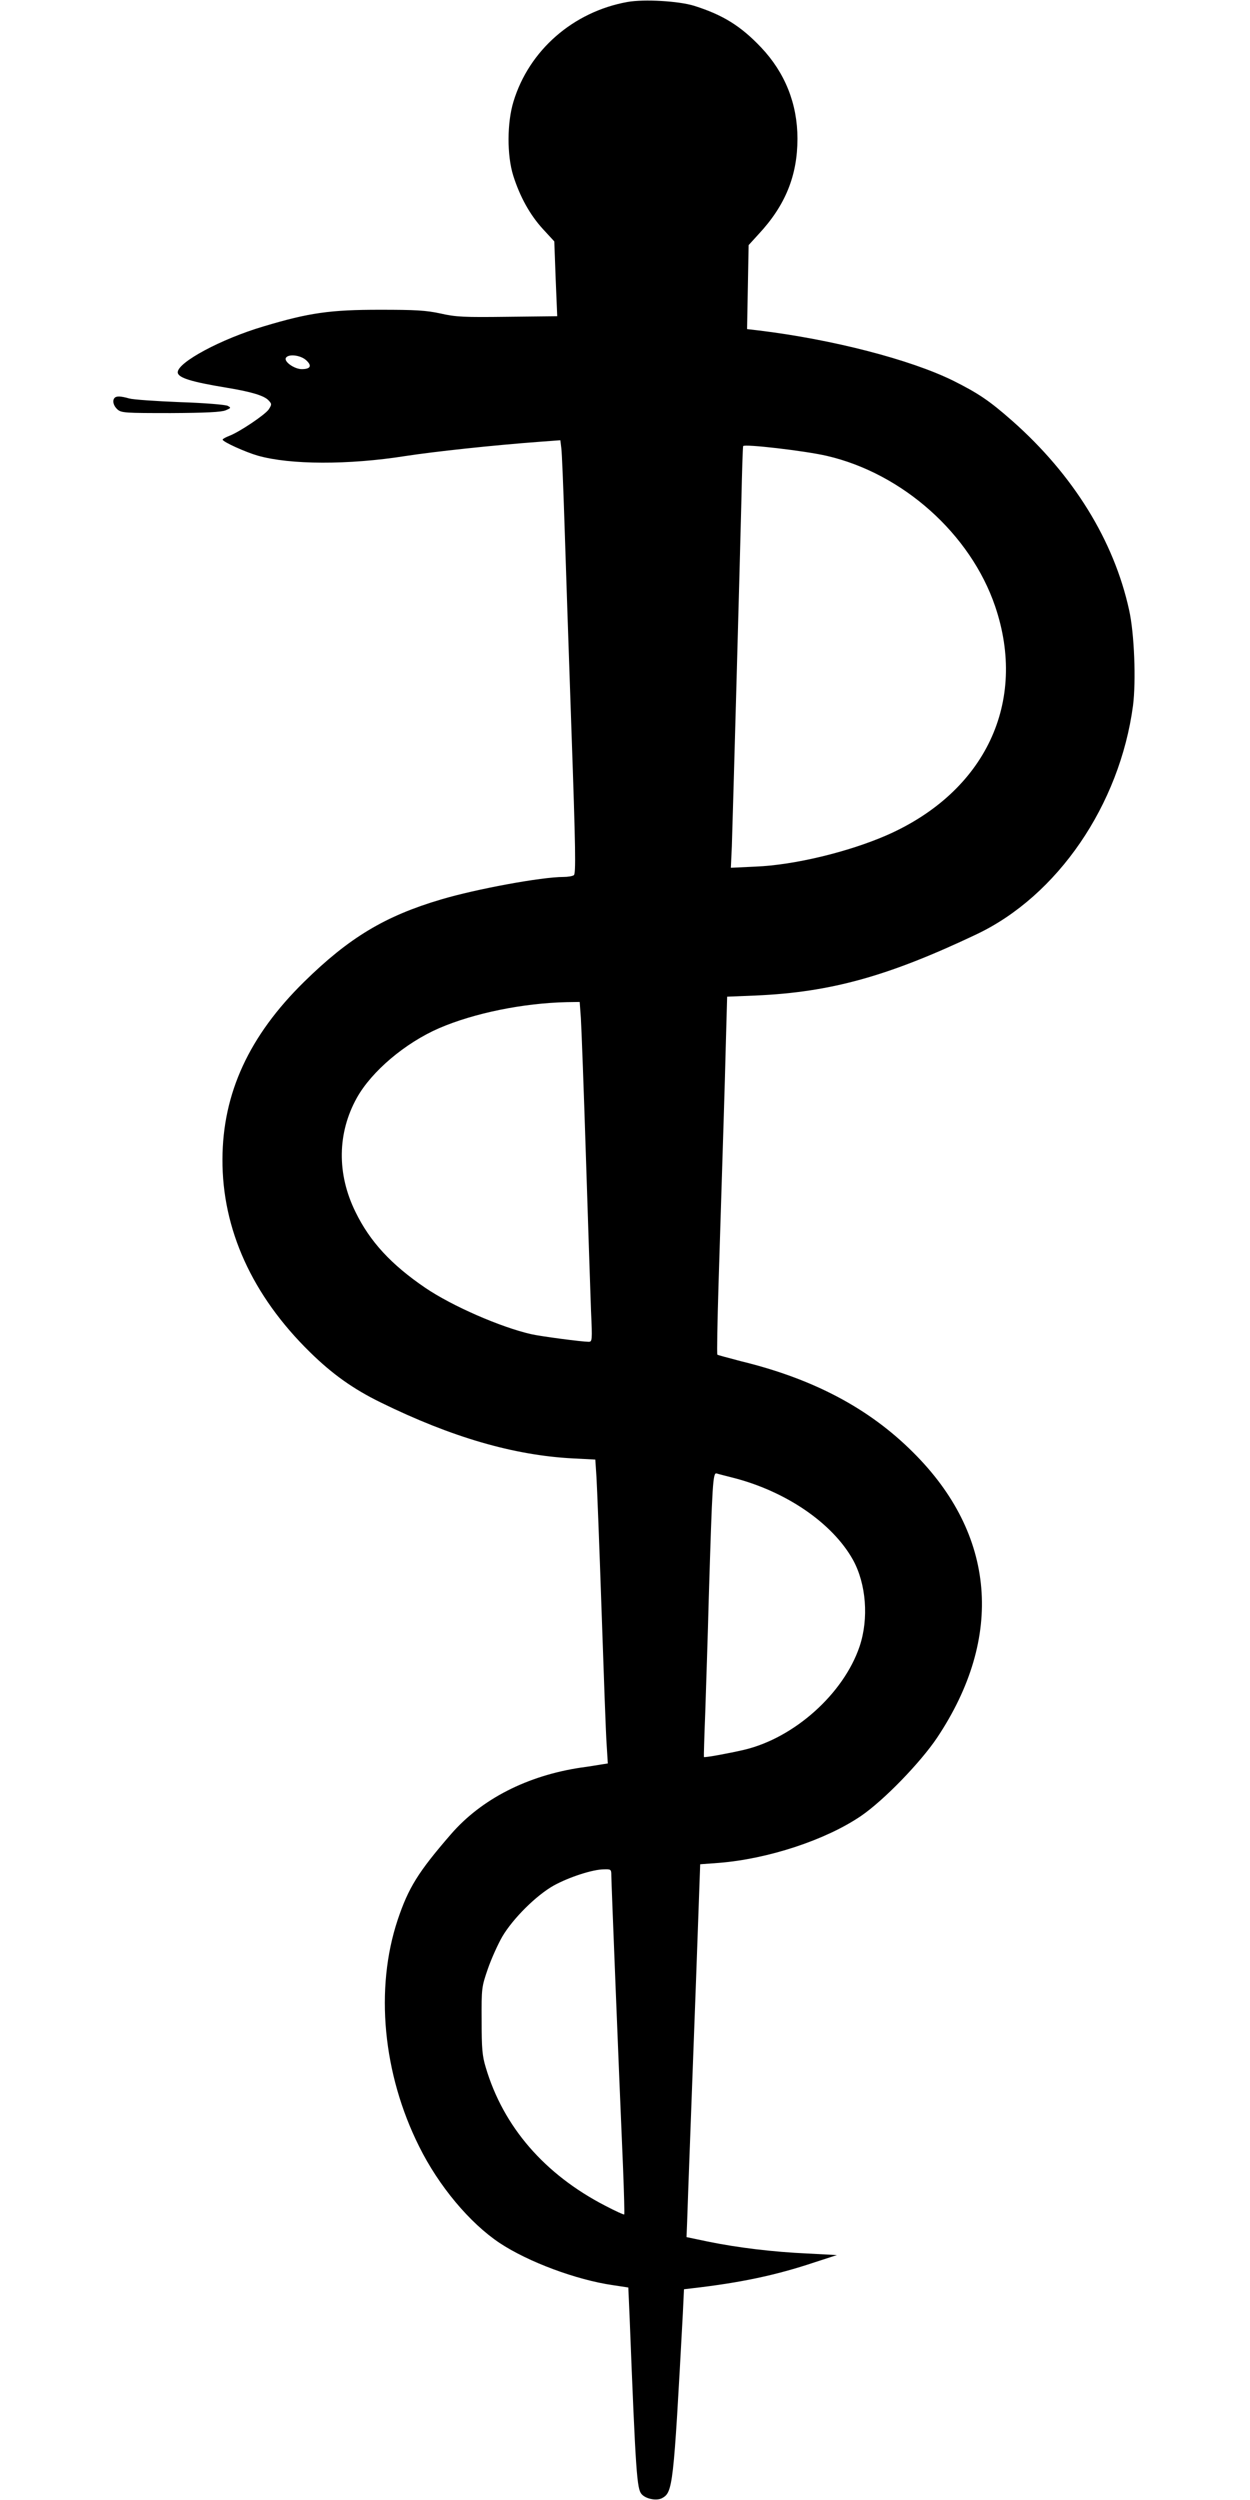
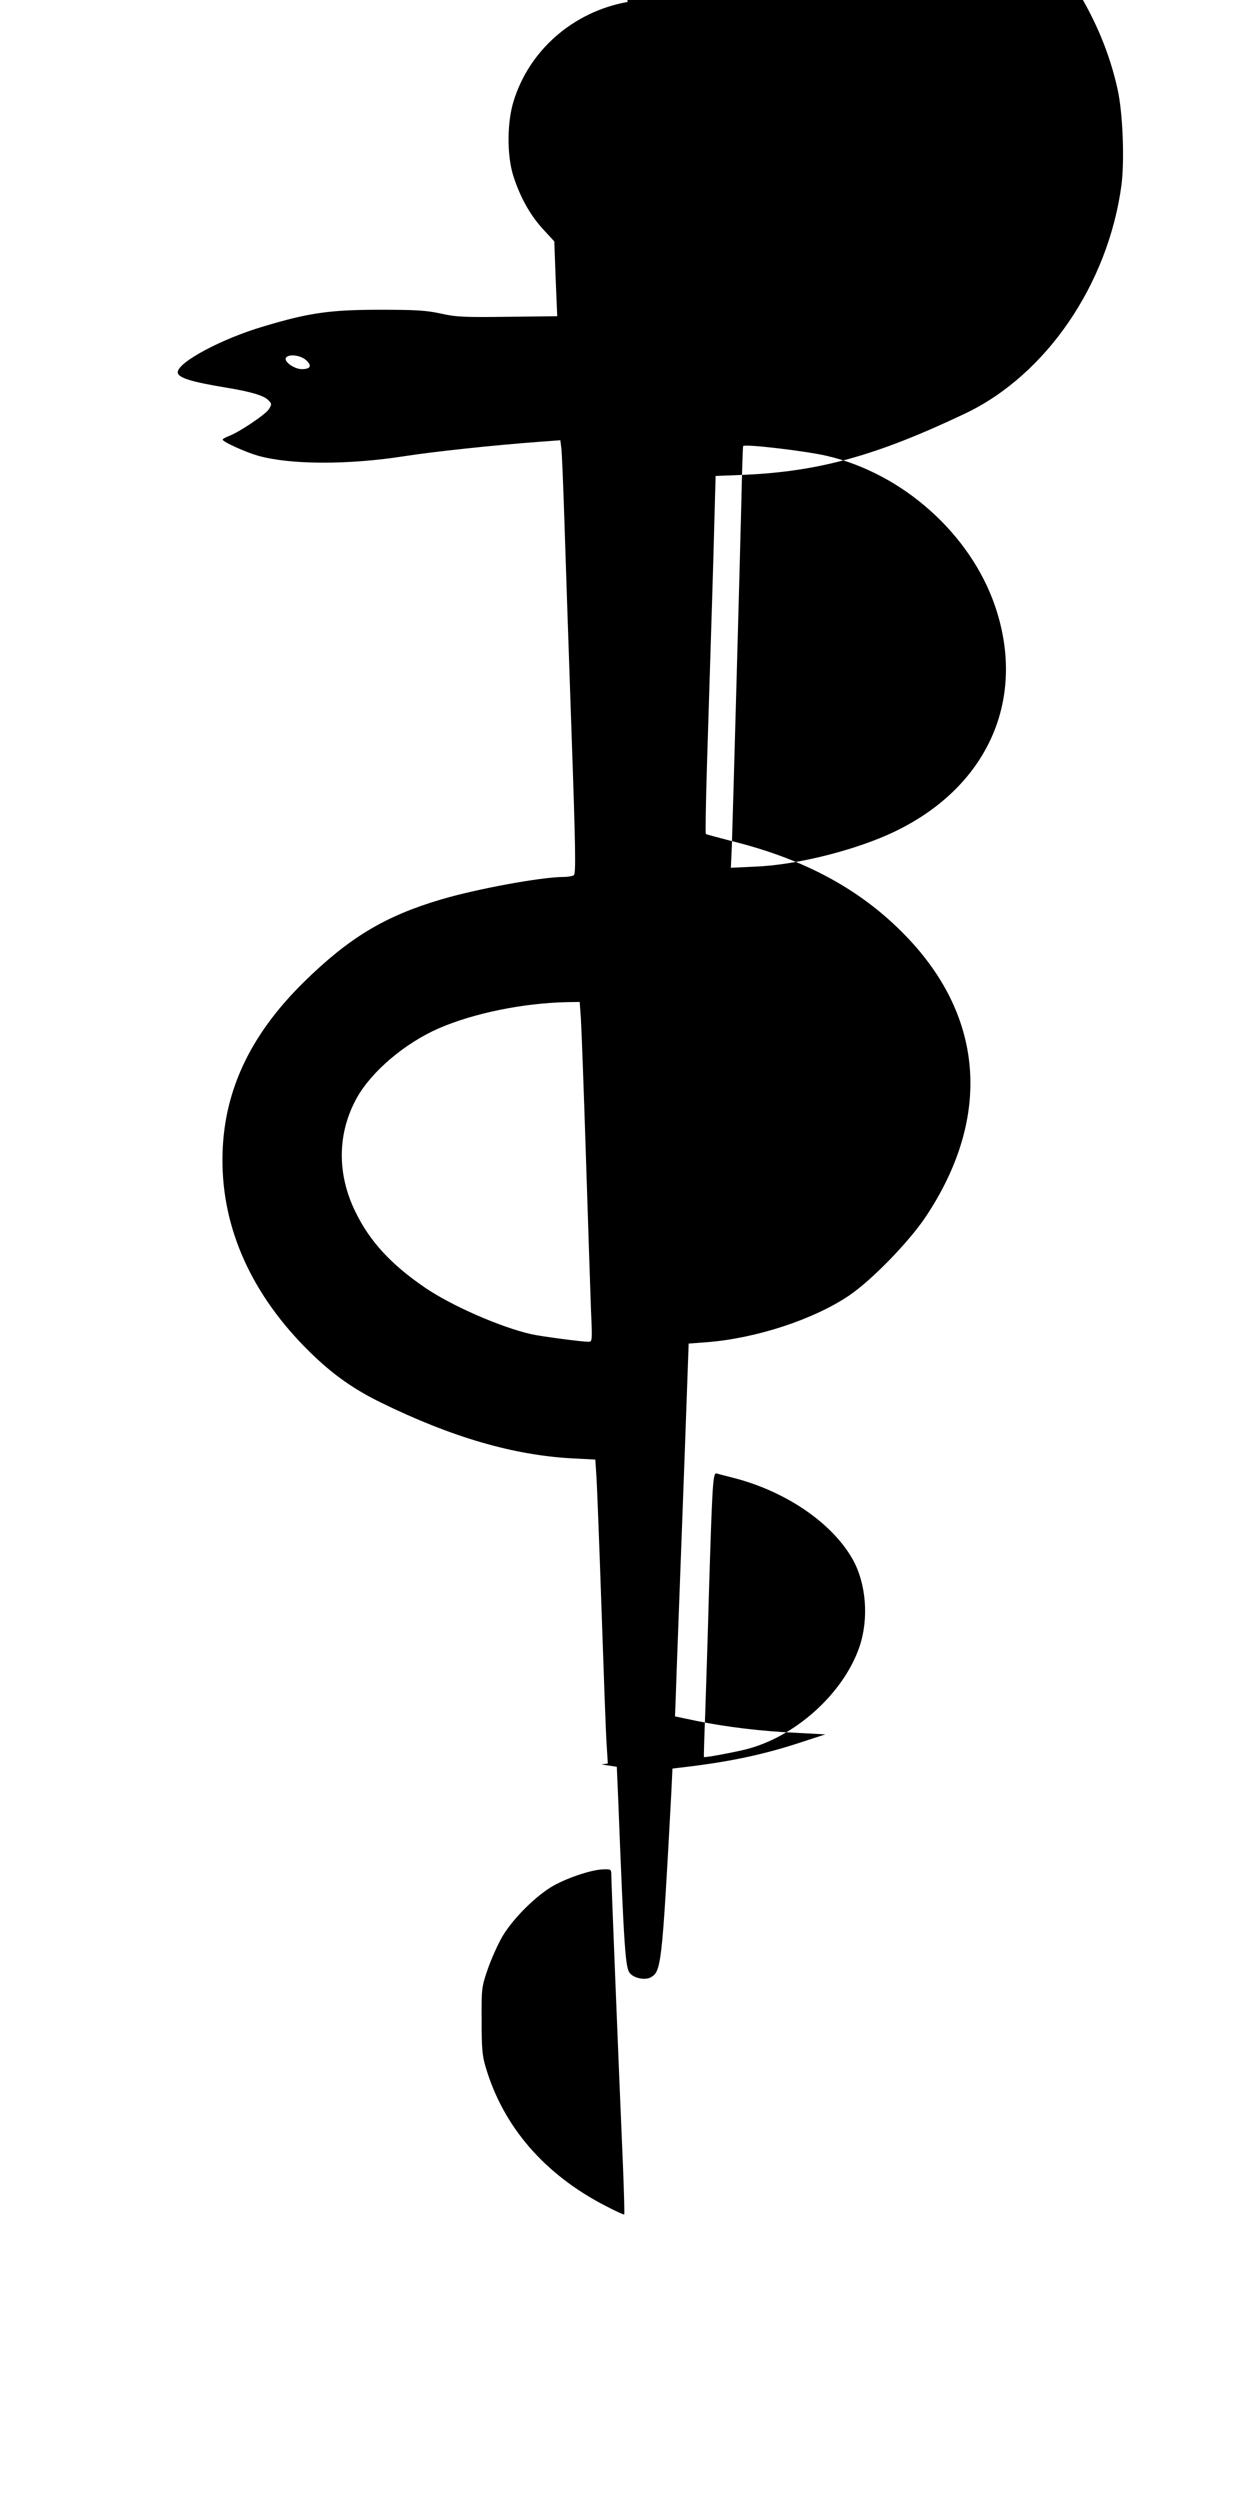
<svg xmlns="http://www.w3.org/2000/svg" version="1.0" width="640pt" height="1280pt" viewBox="0 0 640 1280" preserveAspectRatio="xMidYMid meet">
  <g transform="translate(0,1280) scale(0.1,-0.1)" fill="#000000" stroke="none">
-     <path d="M3213 12790 c-278 -50 -504 -247 -584 -510 -33 -108 -34 -275 -1 -380 34 -107 85 -200 152 -273 l58 -63 7 -191 8 -192 -254 -3 c-223 -3 -265 -1 -344 17 -74 16 -128 19 -310 19 -253 0 -362 -15 -595 -85 -217 -64 -440 -184 -440 -235 0 -28 68 -49 250 -79 128 -21 193 -41 215 -65 17 -18 17 -21 1 -46 -19 -28 -152 -117 -203 -136 -18 -7 -33 -15 -33 -19 0 -11 117 -64 180 -82 165 -47 464 -48 755 -2 150 23 445 55 687 73 l107 8 5 -41 c3 -22 10 -193 16 -380 6 -187 22 -668 36 -1069 21 -600 23 -731 12 -737 -7 -5 -31 -9 -53 -9 -113 0 -448 -62 -626 -115 -288 -85 -472 -196 -702 -422 -281 -276 -417 -570 -418 -908 -2 -358 152 -698 448 -988 115 -113 222 -189 363 -258 363 -178 680 -270 982 -286 l116 -6 6 -91 c3 -50 15 -356 26 -681 11 -324 22 -634 26 -687 l6 -97 -33 -5 c-19 -3 -65 -11 -104 -16 -275 -41 -510 -161 -666 -341 -169 -195 -218 -275 -273 -439 -117 -352 -76 -788 110 -1160 100 -202 259 -392 412 -494 146 -97 393 -189 580 -216 l79 -12 7 -161 c31 -793 37 -870 61 -897 22 -25 76 -35 104 -21 56 31 59 54 107 943 l6 127 42 5 c244 28 427 66 627 133 l114 37 -150 8 c-178 8 -359 30 -510 61 l-110 23 3 75 c1 41 9 252 17 469 26 691 36 970 43 1170 l7 195 95 7 c252 20 547 117 728 240 117 80 304 273 390 401 344 516 300 1041 -123 1461 -225 225 -510 376 -879 466 -65 17 -121 32 -123 34 -3 3 0 166 6 363 26 835 31 980 37 1219 l7 251 148 6 c382 17 675 98 1128 313 416 197 734 663 802 1171 16 126 7 370 -20 490 -78 356 -286 692 -598 968 -118 104 -175 142 -303 206 -219 108 -617 211 -995 257 l-60 7 4 215 4 215 51 56 c137 147 199 300 199 489 0 179 -64 338 -186 467 -105 111 -197 167 -342 213 -80 25 -257 35 -342 20z m-1647 -1833 c33 -29 25 -47 -21 -47 -38 0 -93 39 -81 58 13 21 73 14 102 -11z m2667 -491 c389 -90 736 -400 862 -770 167 -491 -50 -950 -554 -1172 -197 -86 -474 -153 -672 -161 l-127 -6 5 109 c5 149 41 1447 49 1774 3 146 7 270 9 276 4 12 316 -24 428 -50z m-1259 -2878 c3 -46 15 -366 26 -713 11 -346 23 -701 26 -787 7 -152 6 -158 -12 -158 -34 0 -247 28 -294 39 -155 35 -405 144 -542 237 -175 119 -284 237 -358 389 -96 195 -93 404 7 584 76 136 247 281 422 357 179 77 429 128 653 133 l66 1 6 -82z m775 -2353 c274 -69 513 -233 618 -421 68 -123 82 -301 34 -444 -82 -242 -334 -468 -591 -529 -77 -18 -203 -41 -206 -37 -1 0 2 105 7 231 4 127 13 390 18 585 18 590 21 641 40 636 9 -3 45 -12 80 -21z m-619 -2038 c0 -31 38 -986 60 -1496 5 -129 8 -236 6 -239 -3 -2 -46 18 -96 44 -312 161 -523 405 -613 709 -18 59 -21 97 -21 240 -1 167 0 172 32 265 18 52 52 127 74 165 55 93 174 211 263 261 78 43 200 83 258 83 35 1 37 0 37 -32z" />
-     <path d="M587 10763 c-13 -13 -7 -40 14 -59 20 -18 39 -19 273 -19 180 1 259 5 281 14 28 12 29 13 11 23 -11 6 -120 15 -244 19 -124 5 -241 13 -261 19 -42 12 -65 13 -74 3z" />
+     <path d="M3213 12790 c-278 -50 -504 -247 -584 -510 -33 -108 -34 -275 -1 -380 34 -107 85 -200 152 -273 l58 -63 7 -191 8 -192 -254 -3 c-223 -3 -265 -1 -344 17 -74 16 -128 19 -310 19 -253 0 -362 -15 -595 -85 -217 -64 -440 -184 -440 -235 0 -28 68 -49 250 -79 128 -21 193 -41 215 -65 17 -18 17 -21 1 -46 -19 -28 -152 -117 -203 -136 -18 -7 -33 -15 -33 -19 0 -11 117 -64 180 -82 165 -47 464 -48 755 -2 150 23 445 55 687 73 l107 8 5 -41 c3 -22 10 -193 16 -380 6 -187 22 -668 36 -1069 21 -600 23 -731 12 -737 -7 -5 -31 -9 -53 -9 -113 0 -448 -62 -626 -115 -288 -85 -472 -196 -702 -422 -281 -276 -417 -570 -418 -908 -2 -358 152 -698 448 -988 115 -113 222 -189 363 -258 363 -178 680 -270 982 -286 l116 -6 6 -91 c3 -50 15 -356 26 -681 11 -324 22 -634 26 -687 l6 -97 -33 -5 l79 -12 7 -161 c31 -793 37 -870 61 -897 22 -25 76 -35 104 -21 56 31 59 54 107 943 l6 127 42 5 c244 28 427 66 627 133 l114 37 -150 8 c-178 8 -359 30 -510 61 l-110 23 3 75 c1 41 9 252 17 469 26 691 36 970 43 1170 l7 195 95 7 c252 20 547 117 728 240 117 80 304 273 390 401 344 516 300 1041 -123 1461 -225 225 -510 376 -879 466 -65 17 -121 32 -123 34 -3 3 0 166 6 363 26 835 31 980 37 1219 l7 251 148 6 c382 17 675 98 1128 313 416 197 734 663 802 1171 16 126 7 370 -20 490 -78 356 -286 692 -598 968 -118 104 -175 142 -303 206 -219 108 -617 211 -995 257 l-60 7 4 215 4 215 51 56 c137 147 199 300 199 489 0 179 -64 338 -186 467 -105 111 -197 167 -342 213 -80 25 -257 35 -342 20z m-1647 -1833 c33 -29 25 -47 -21 -47 -38 0 -93 39 -81 58 13 21 73 14 102 -11z m2667 -491 c389 -90 736 -400 862 -770 167 -491 -50 -950 -554 -1172 -197 -86 -474 -153 -672 -161 l-127 -6 5 109 c5 149 41 1447 49 1774 3 146 7 270 9 276 4 12 316 -24 428 -50z m-1259 -2878 c3 -46 15 -366 26 -713 11 -346 23 -701 26 -787 7 -152 6 -158 -12 -158 -34 0 -247 28 -294 39 -155 35 -405 144 -542 237 -175 119 -284 237 -358 389 -96 195 -93 404 7 584 76 136 247 281 422 357 179 77 429 128 653 133 l66 1 6 -82z m775 -2353 c274 -69 513 -233 618 -421 68 -123 82 -301 34 -444 -82 -242 -334 -468 -591 -529 -77 -18 -203 -41 -206 -37 -1 0 2 105 7 231 4 127 13 390 18 585 18 590 21 641 40 636 9 -3 45 -12 80 -21z m-619 -2038 c0 -31 38 -986 60 -1496 5 -129 8 -236 6 -239 -3 -2 -46 18 -96 44 -312 161 -523 405 -613 709 -18 59 -21 97 -21 240 -1 167 0 172 32 265 18 52 52 127 74 165 55 93 174 211 263 261 78 43 200 83 258 83 35 1 37 0 37 -32z" />
  </g>
</svg>